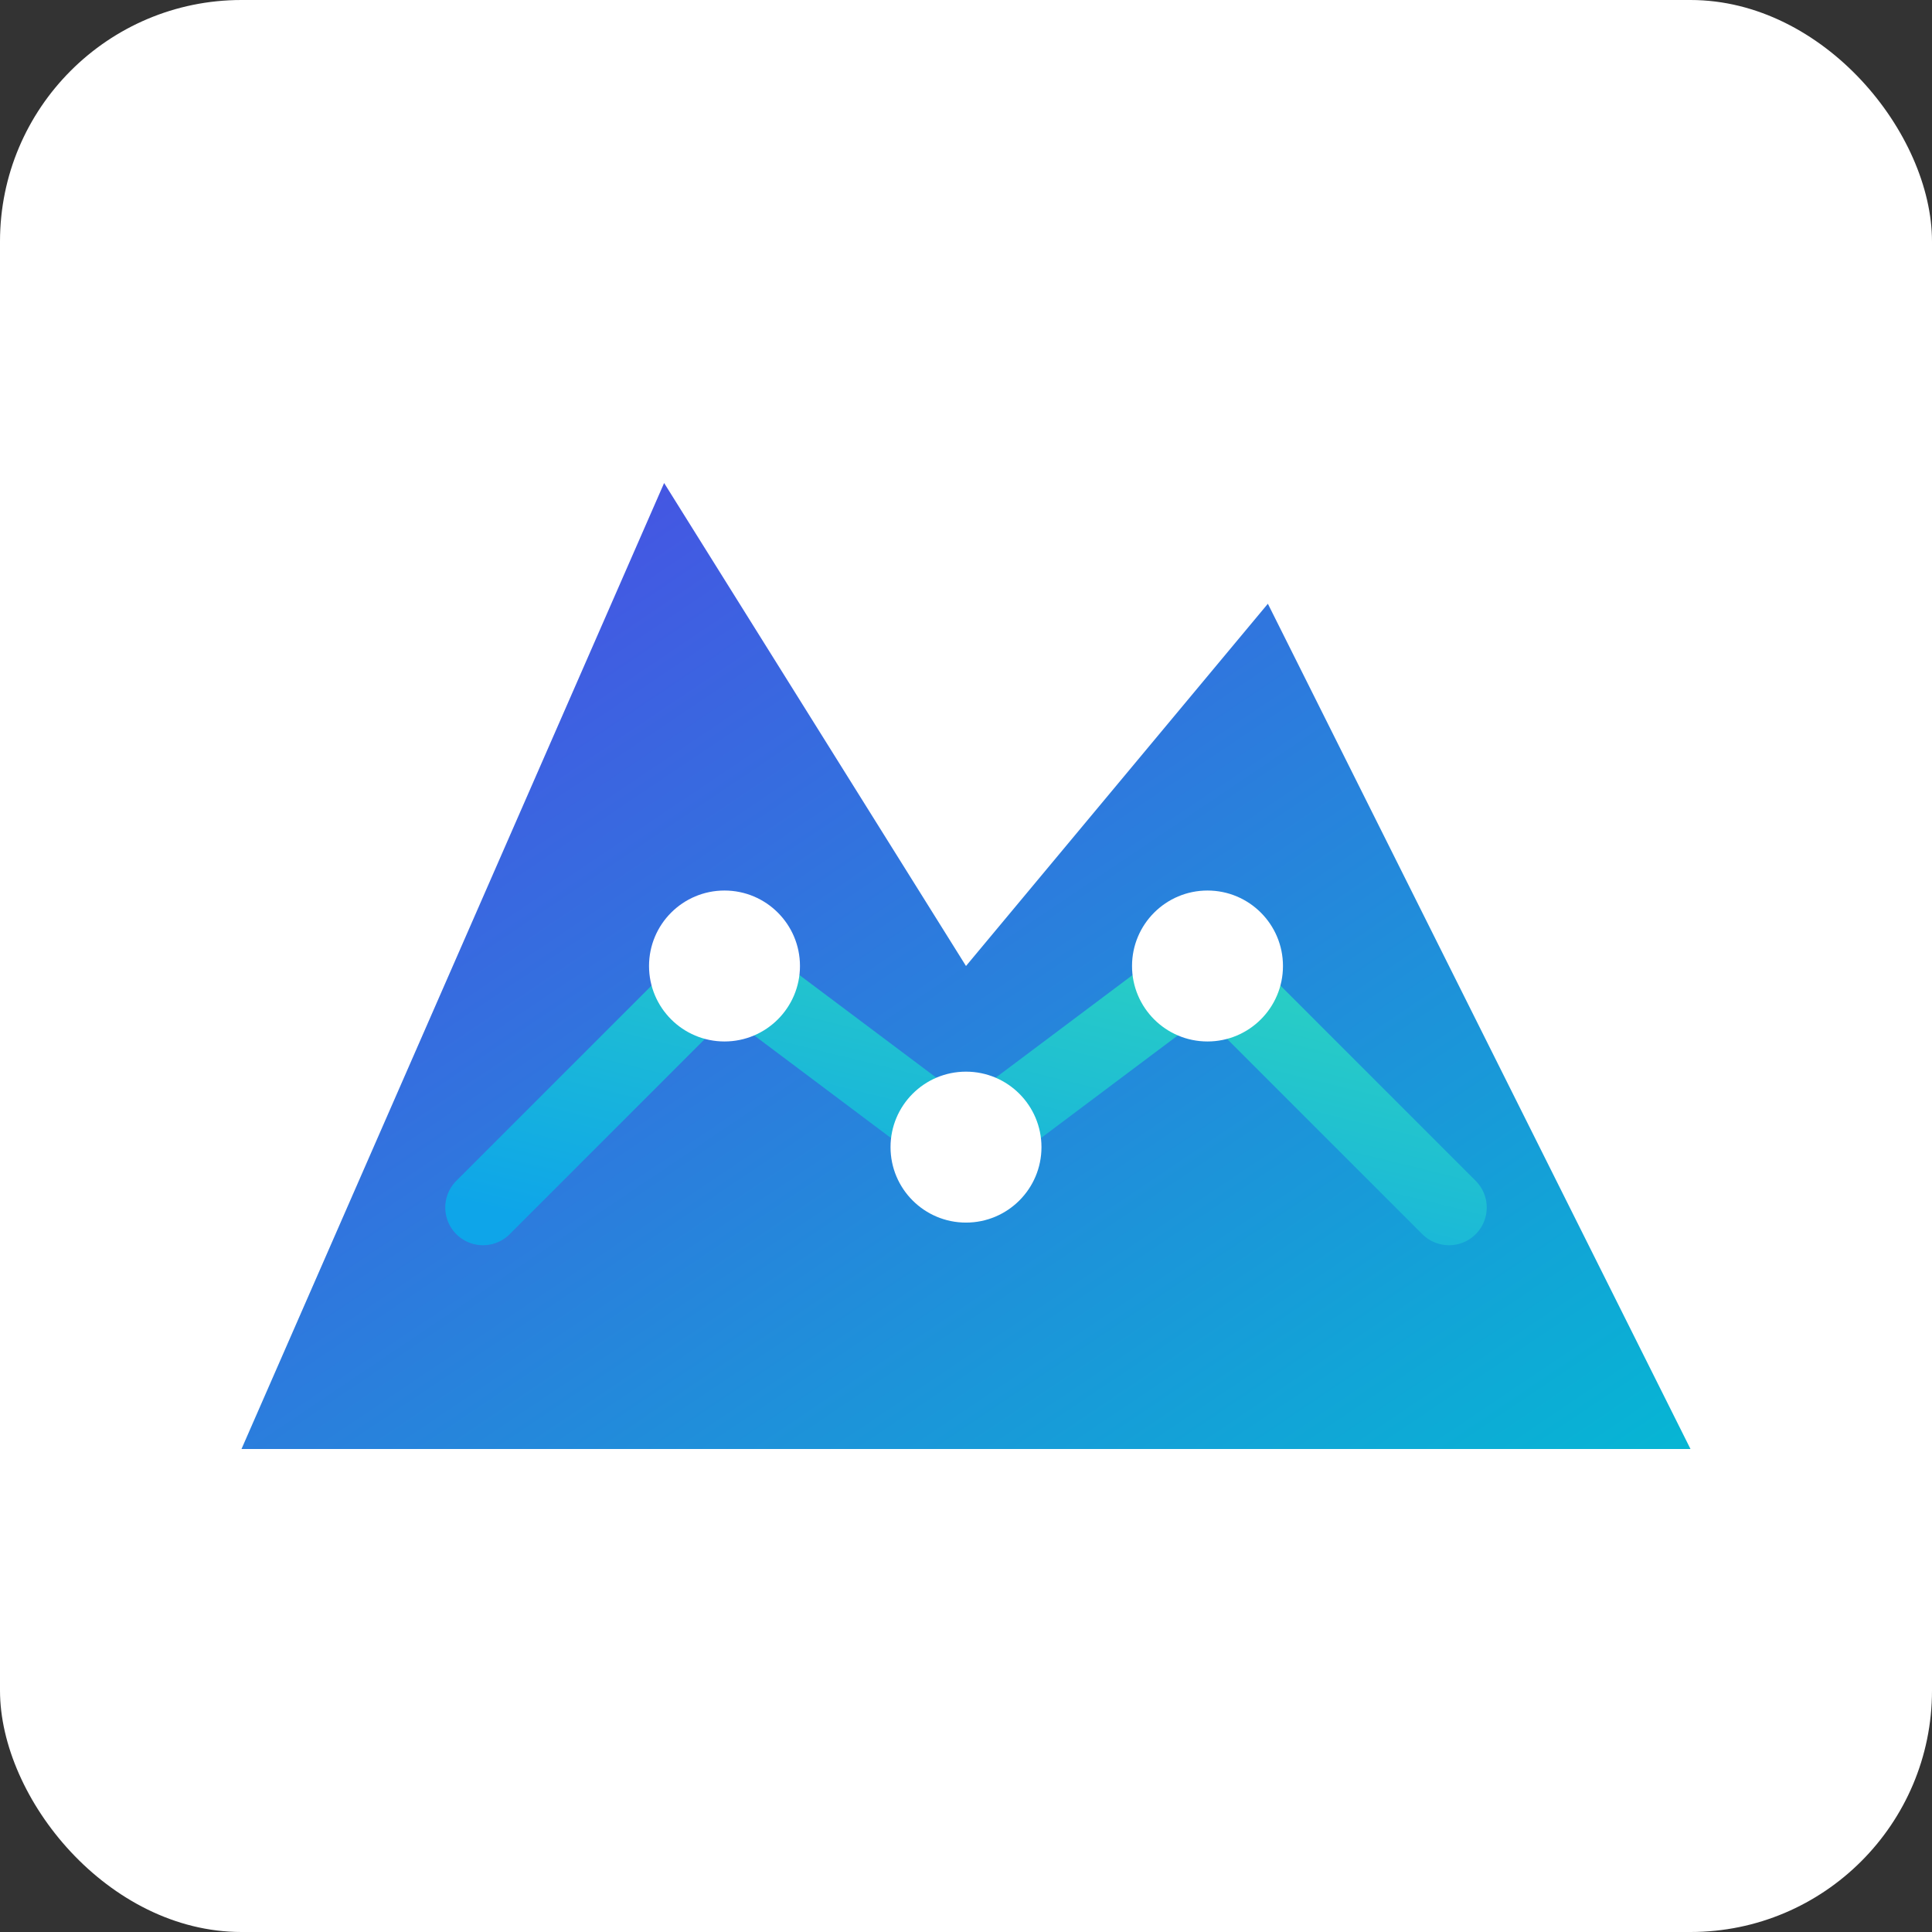
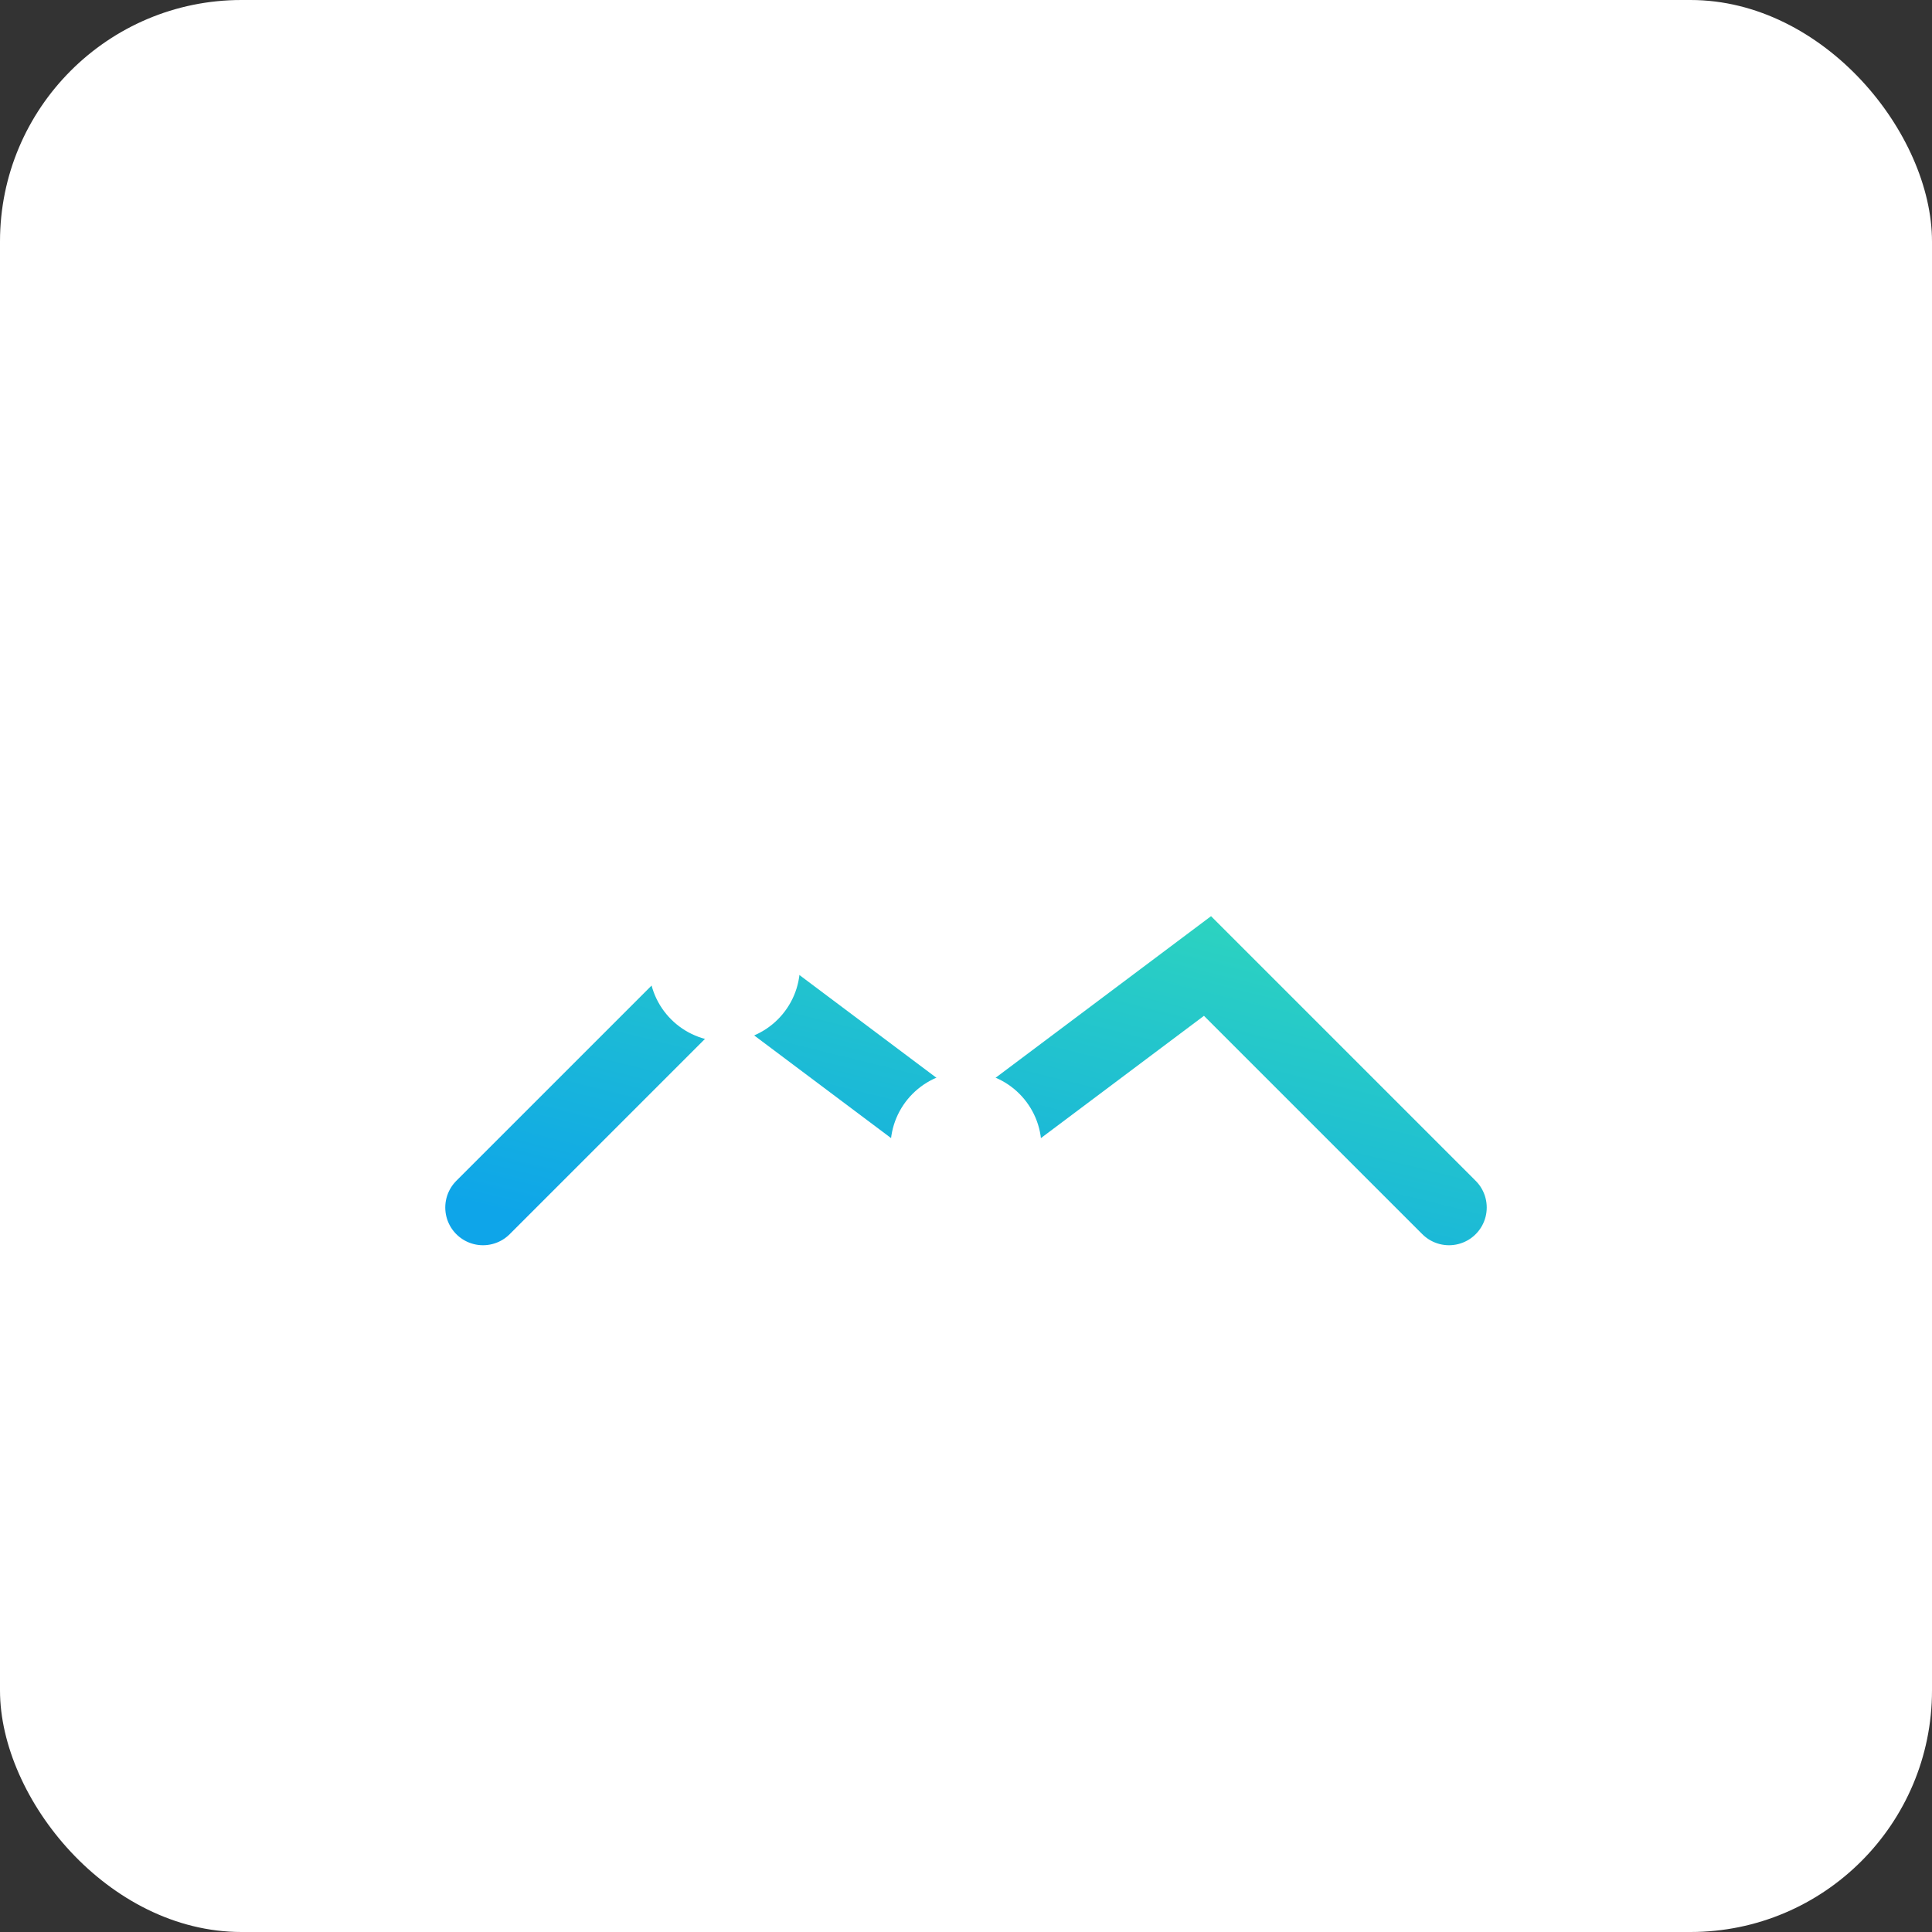
<svg xmlns="http://www.w3.org/2000/svg" viewBox="0 0 64 64">
  <rect x="0" y="0" width="64" height="64" fill="#333333" stroke="none" />
  <rect width="64" height="64" rx="8" fill="#ffffff" />
  <defs>
    <linearGradient id="mountain-gradient" x1="0%" y1="0%" x2="100%" y2="100%">
      <stop offset="0%" stop-color="#4F46E5" />
      <stop offset="100%" stop-color="#06B6D4" />
    </linearGradient>
    <linearGradient id="data-gradient" x1="0%" y1="100%" x2="100%" y2="0%">
      <stop offset="0%" stop-color="#0EA5E9" />
      <stop offset="100%" stop-color="#2DD4BF" />
    </linearGradient>
  </defs>
-   <path d="M8,48 L22,16 L32,32 L42,20 L56,48 Z" fill="url(#mountain-gradient)" />
  <path d="M16,40 L24,32 L32,38 L40,32 L48,40" fill="none" stroke="url(#data-gradient)" stroke-width="2.5" stroke-linecap="round" />
  <circle cx="24" cy="32" r="2.5" fill="#ffffff" />
  <circle cx="32" cy="38" r="2.5" fill="#ffffff" />
-   <circle cx="40" cy="32" r="2.5" fill="#ffffff" />
</svg>